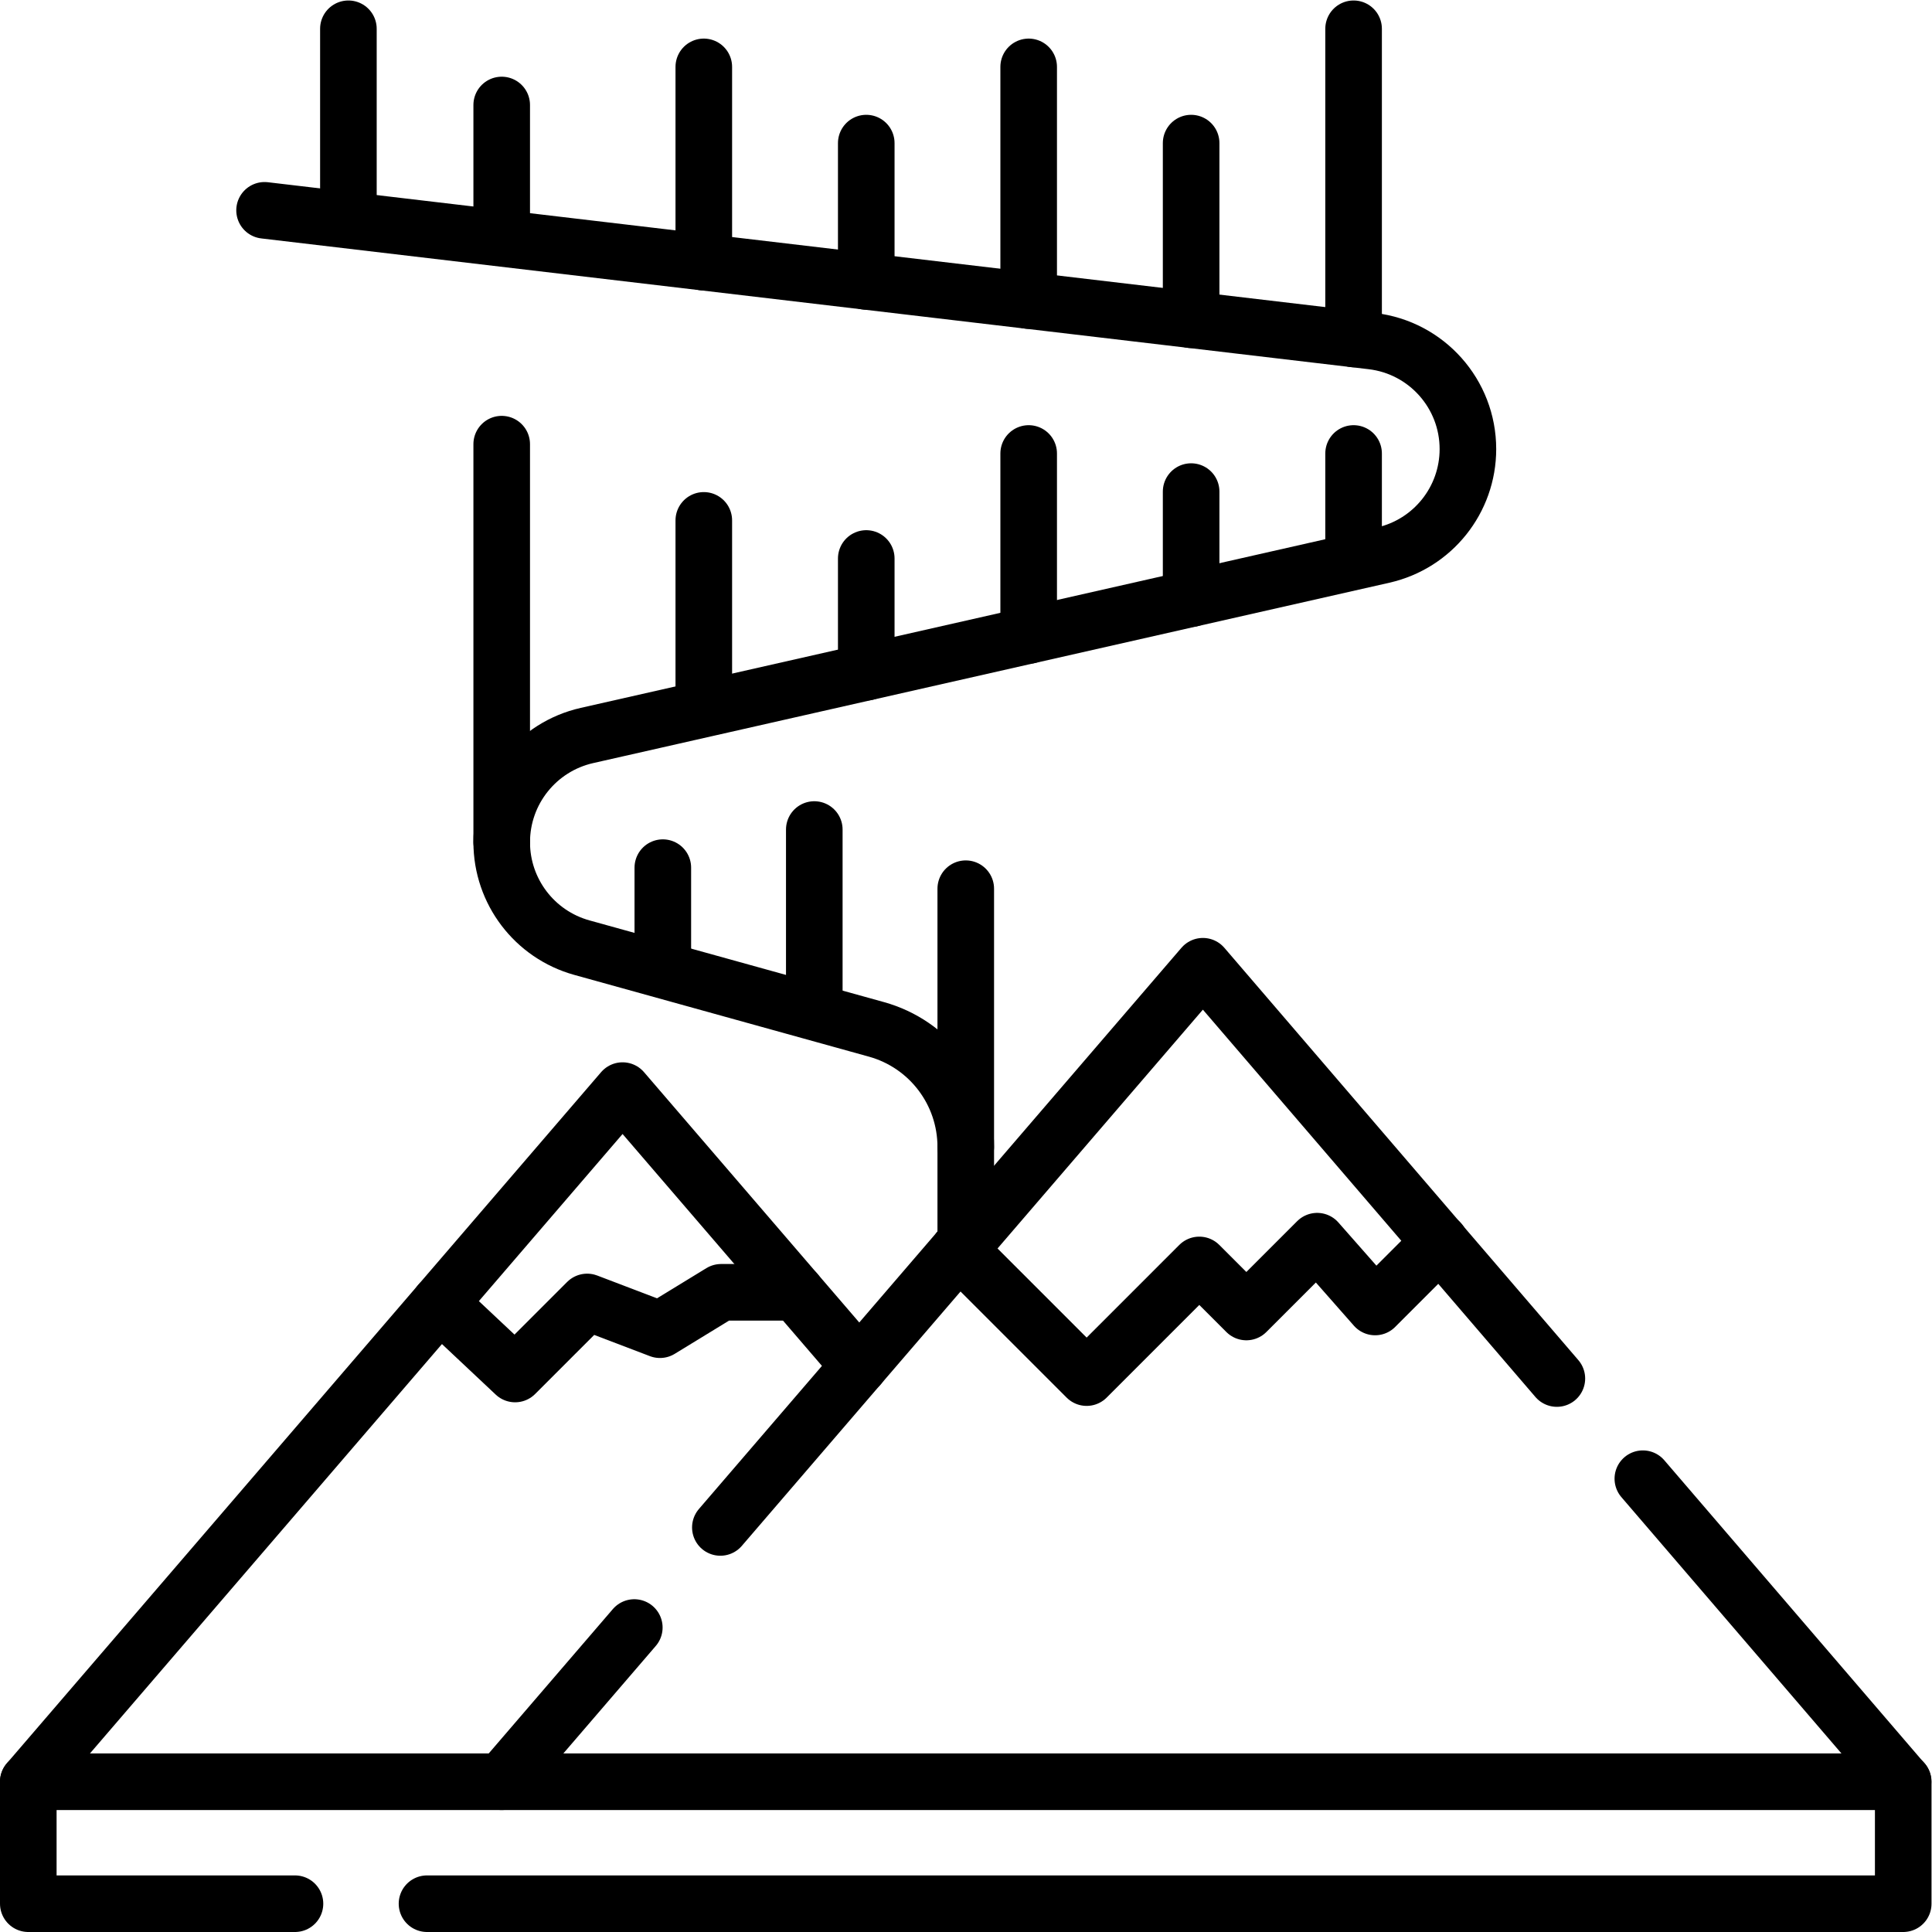
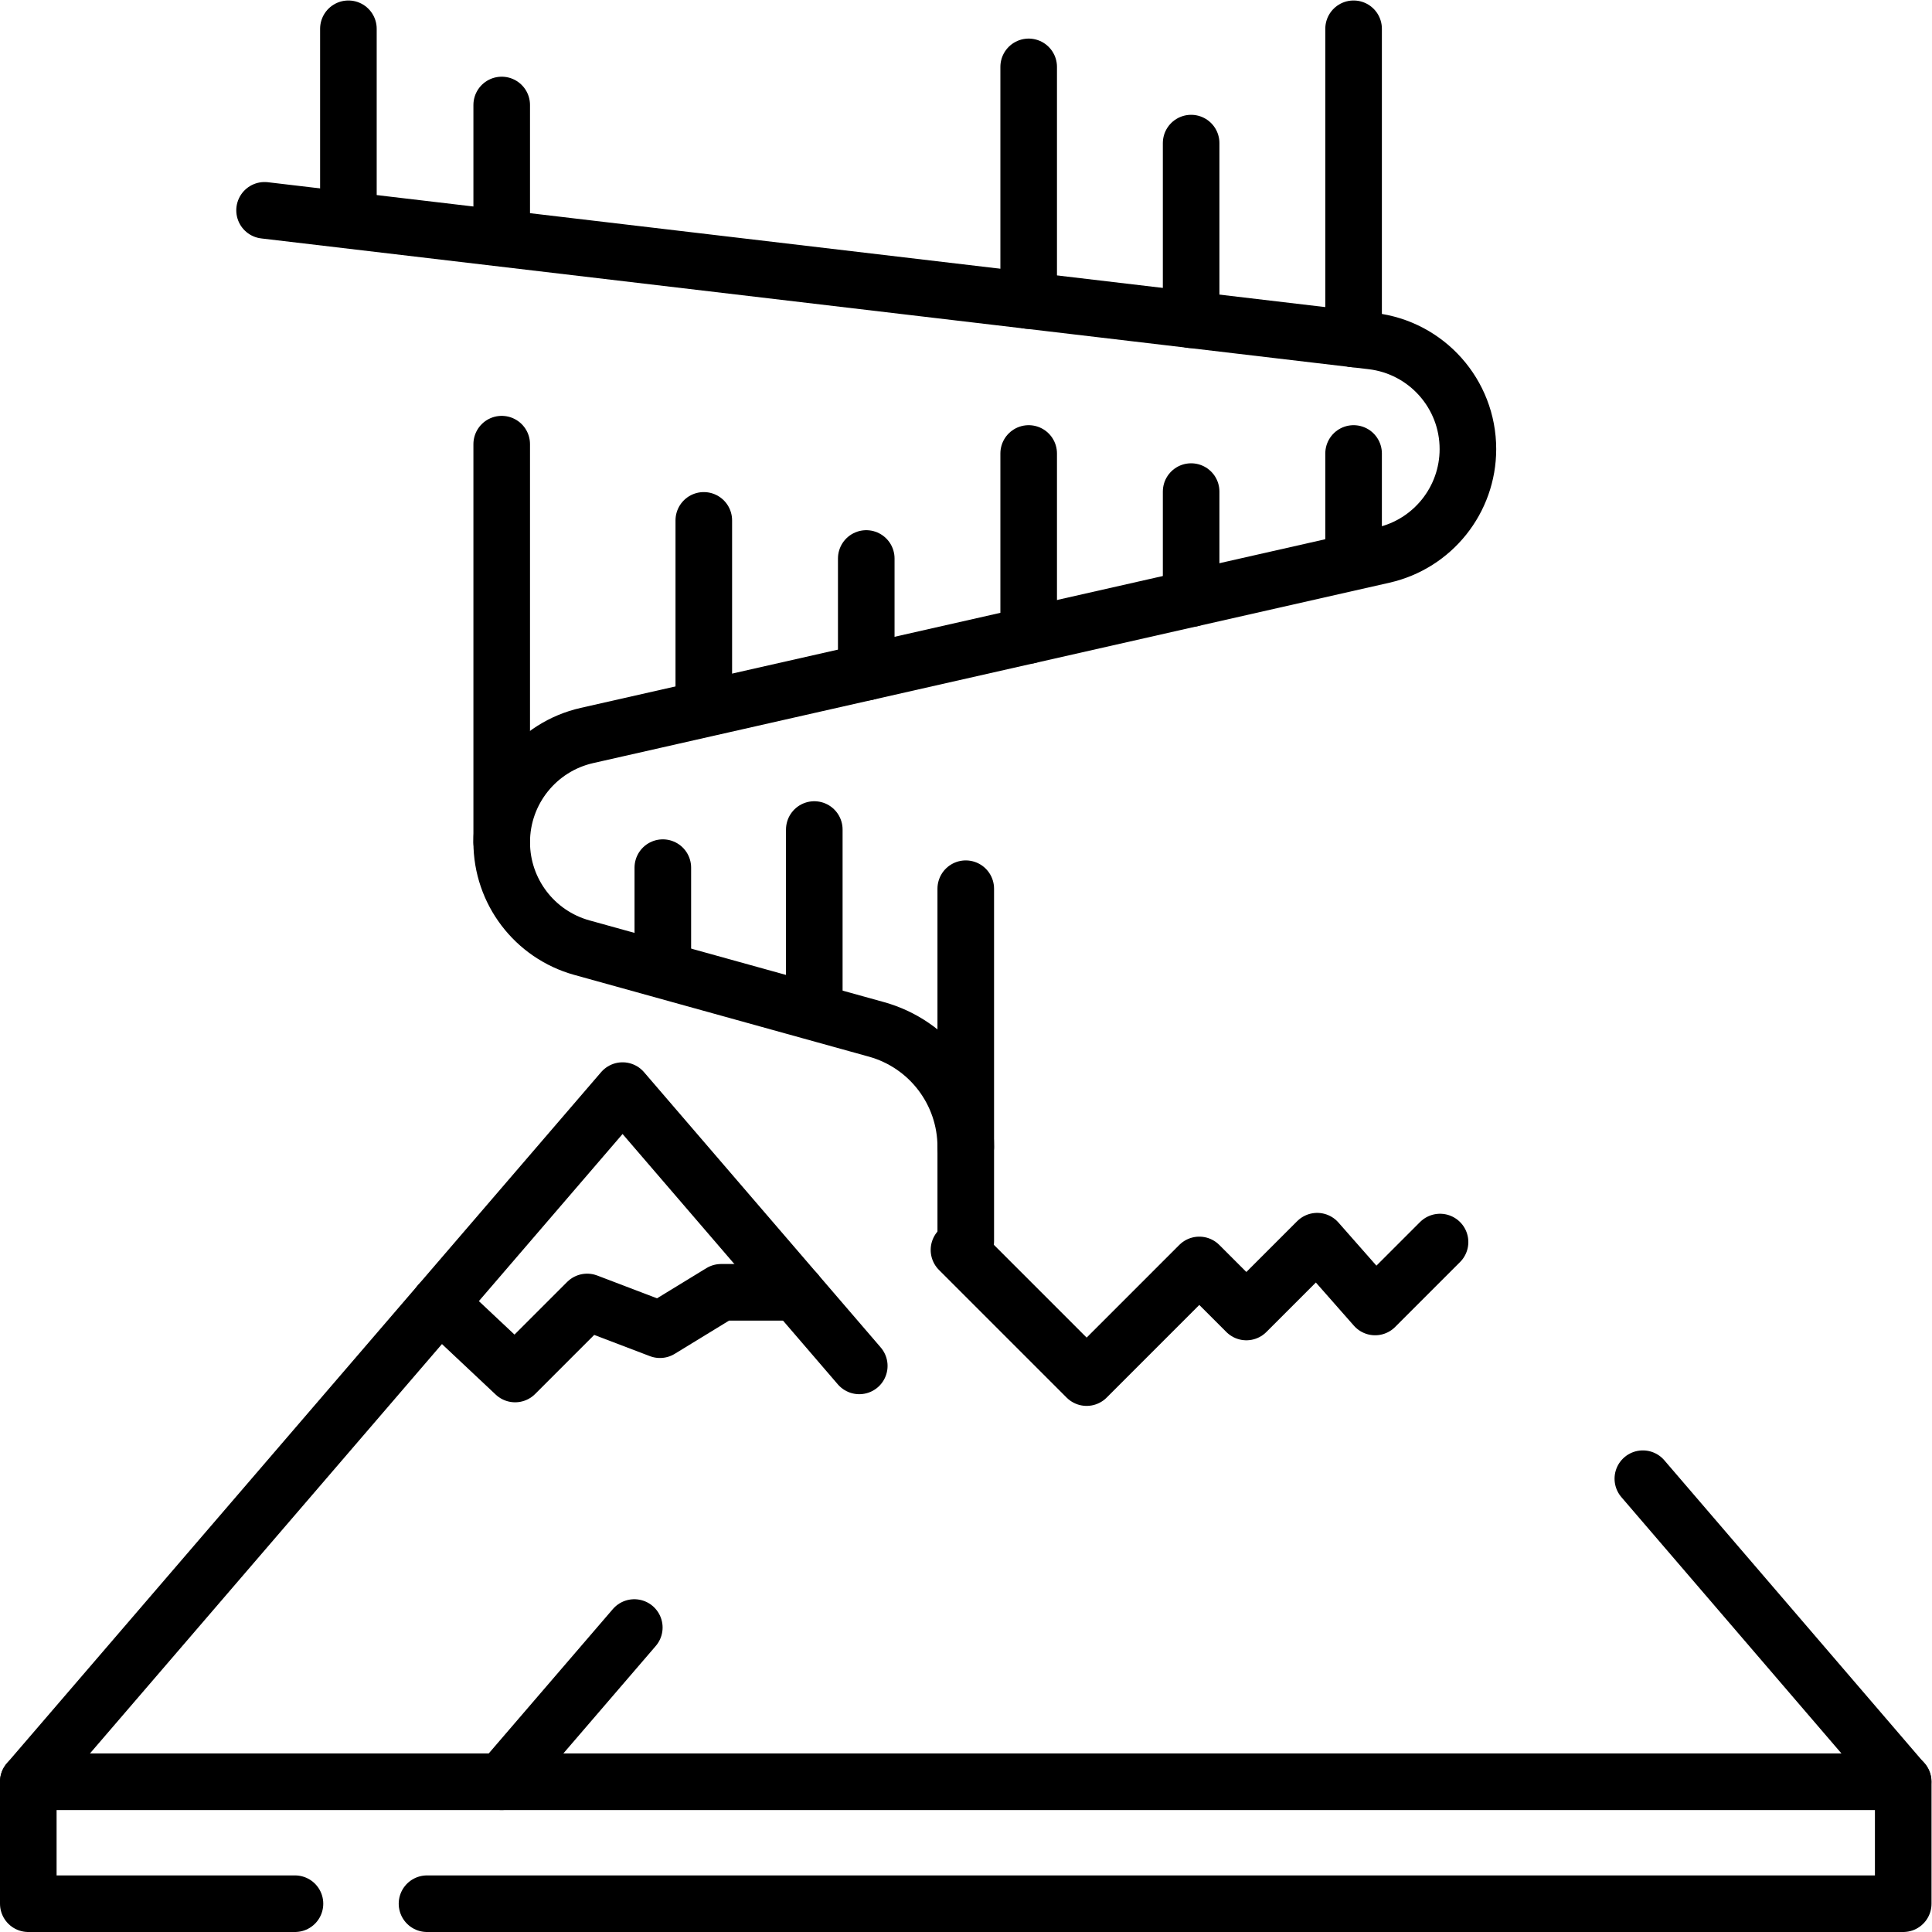
<svg xmlns="http://www.w3.org/2000/svg" version="1.1" id="svg4218" xml:space="preserve" width="682.667" height="682.667" viewBox="0 0 682.667 682.667">
  <defs id="defs4222">
    <clipPath clipPathUnits="userSpaceOnUse" id="clipPath4232">
      <path d="M 0,512 H 512 V 0 H 0 Z" id="path4230" />
    </clipPath>
    <clipPath clipPathUnits="userSpaceOnUse" id="clipPath4248">
      <path d="M 0,512 H 512 V 0 H 0 Z" id="path4246" />
    </clipPath>
    <clipPath clipPathUnits="userSpaceOnUse" id="clipPath4264">
      <path d="M 0,512 H 512 V 0 H 0 Z" id="path4262" />
    </clipPath>
    <clipPath clipPathUnits="userSpaceOnUse" id="clipPath4288">
      <path d="M 0,512 H 512 V 0 H 0 Z" id="path4286" />
    </clipPath>
    <clipPath clipPathUnits="userSpaceOnUse" id="clipPath4312">
      <path d="M 0,512 H 512 V 0 H 0 Z" id="path4310" />
    </clipPath>
  </defs>
  <g id="g4224" transform="matrix(1.333,0,0,-1.333,0,682.667)">
    <g id="g4226">
      <g id="g4228" clip-path="url(#clipPath4232)">
        <g id="g4234" transform="translate(358.805,422.283)">
          <path d="M 0,0 V 82.217" style="fill:none;stroke:#000000;stroke-width:15;stroke-linecap:round;stroke-linejoin:round;stroke-miterlimit:10;stroke-dasharray:none;stroke-opacity:1" id="path4236" />
        </g>
      </g>
    </g>
    <g id="g4238" transform="translate(315.741,427.364)">
      <path d="M 0,0 V 46.831" style="fill:none;stroke:#000000;stroke-width:15;stroke-linecap:round;stroke-linejoin:round;stroke-miterlimit:10;stroke-dasharray:none;stroke-opacity:1" id="path4240" />
    </g>
    <g id="g4242">
      <g id="g4244" clip-path="url(#clipPath4248)">
        <g id="g4250" transform="translate(272.678,432.455)">
          <path d="M 0,0 V 61.943" style="fill:none;stroke:#000000;stroke-width:15;stroke-linecap:round;stroke-linejoin:round;stroke-miterlimit:10;stroke-dasharray:none;stroke-opacity:1" id="path4252" />
        </g>
      </g>
    </g>
    <g id="g4254" transform="translate(229.625,437.536)">
-       <path d="M 0,0 V 36.659" style="fill:none;stroke:#000000;stroke-width:15;stroke-linecap:round;stroke-linejoin:round;stroke-miterlimit:10;stroke-dasharray:none;stroke-opacity:1" id="path4256" />
-     </g>
+       </g>
    <g id="g4258">
      <g id="g4260" clip-path="url(#clipPath4264)">
        <g id="g4266" transform="translate(186.561,442.628)">
-           <path d="M 0,0 V 51.771" style="fill:none;stroke:#000000;stroke-width:15;stroke-linecap:round;stroke-linejoin:round;stroke-miterlimit:10;stroke-dasharray:none;stroke-opacity:1" id="path4268" />
-         </g>
+           </g>
        <g id="g4270" transform="translate(132.991,449.963)">
          <path d="M 0,0 V 34.334" style="fill:none;stroke:#000000;stroke-width:15;stroke-linecap:round;stroke-linejoin:round;stroke-miterlimit:10;stroke-dasharray:none;stroke-opacity:1" id="path4272" />
        </g>
        <g id="g4274" transform="translate(92.353,454.762)">
          <path d="M 0,0 V 49.738" style="fill:none;stroke:#000000;stroke-width:15;stroke-linecap:round;stroke-linejoin:round;stroke-miterlimit:10;stroke-dasharray:none;stroke-opacity:1" id="path4276" />
        </g>
      </g>
    </g>
    <g id="g4278" transform="translate(116.575,166.684)">
      <path d="m 0,0 19.969,-18.771 19.096,19.097 19.3,-7.354 16.212,9.914 h 19.847" style="fill:none;stroke:#000000;stroke-width:15;stroke-linecap:round;stroke-linejoin:round;stroke-miterlimit:10;stroke-dasharray:none;stroke-opacity:1" id="path4280" />
    </g>
    <g id="g4282">
      <g id="g4284" clip-path="url(#clipPath4288)">
        <g id="g4290" transform="translate(227.773,150.06)">
          <path d="M 0,0 -62.746,72.976 -220.273,-110.235" style="fill:none;stroke:#000000;stroke-width:15;stroke-linecap:round;stroke-linejoin:round;stroke-miterlimit:10;stroke-dasharray:none;stroke-opacity:1" id="path4292" />
        </g>
      </g>
    </g>
    <g id="g4294" transform="translate(254.202,180.799)">
      <path d="M 0,0 33.841,-33.841 63.704,-3.977 76.179,-16.451 94.95,2.321 110.309,-15.121 127.52,2.091" style="fill:none;stroke:#000000;stroke-width:15;stroke-linecap:round;stroke-linejoin:round;stroke-miterlimit:10;stroke-dasharray:none;stroke-opacity:1" id="path4296" />
    </g>
    <g id="g4298" transform="translate(190.95,107.24)">
-       <path d="M 0,0 127.91,148.76 221.74,39.47" style="fill:none;stroke:#000000;stroke-width:15;stroke-linecap:round;stroke-linejoin:round;stroke-miterlimit:10;stroke-dasharray:none;stroke-opacity:1" id="path4300" />
-     </g>
+       </g>
    <g id="g4302" transform="translate(168.14,80.71)">
      <path d="M 0,0 -35.149,-40.88" style="fill:none;stroke:#000000;stroke-width:15;stroke-linecap:round;stroke-linejoin:round;stroke-miterlimit:10;stroke-dasharray:none;stroke-opacity:1" id="path4304" />
    </g>
    <g id="g4306">
      <g id="g4308" clip-path="url(#clipPath4312)">
        <g id="g4314" transform="translate(504.45,39.83)">
          <path d="M 0,0 -68.97,80.33" style="fill:none;stroke:#000000;stroke-width:15;stroke-linecap:round;stroke-linejoin:round;stroke-miterlimit:10;stroke-dasharray:none;stroke-opacity:1" id="path4316" />
        </g>
        <g id="g4318" transform="translate(113.19,7.5)">
          <path d="m 0,0 h 391.31 v 32.33 h -497 V 0 H -35" style="fill:none;stroke:#000000;stroke-width:15;stroke-linecap:round;stroke-linejoin:round;stroke-miterlimit:10;stroke-dasharray:none;stroke-opacity:1" id="path4320" />
        </g>
        <g id="g4322" transform="translate(70.13,456.376)">
          <path d="m 0,0 293.541,-34.666 c 14.508,-1.713 25.438,-14.011 25.438,-28.619 0,-13.464 -9.321,-25.133 -22.451,-28.108 l -211.07,-47.816 c -13.215,-2.993 -22.597,-14.738 -22.597,-28.288 0,-13.033 8.693,-24.466 21.25,-27.95 l 78.076,-21.663 c 13.996,-3.883 23.683,-16.624 23.683,-31.149 v -24.997" style="fill:none;stroke:#000000;stroke-width:15;stroke-linecap:round;stroke-linejoin:round;stroke-miterlimit:10;stroke-dasharray:none;stroke-opacity:1" id="path4324" />
        </g>
        <g id="g4326" transform="translate(132.991,288.879)">
          <path d="M 0,0 V 105.513" style="fill:none;stroke:#000000;stroke-width:15;stroke-linecap:round;stroke-linejoin:round;stroke-miterlimit:10;stroke-dasharray:none;stroke-opacity:1" id="path4328" />
        </g>
        <g id="g4330" transform="translate(186.561,325.194)">
          <path d="M 0,0 V 48.994" style="fill:none;stroke:#000000;stroke-width:15;stroke-linecap:round;stroke-linejoin:round;stroke-miterlimit:10;stroke-dasharray:none;stroke-opacity:1" id="path4332" />
        </g>
        <g id="g4334" transform="translate(229.625,333.94)">
          <path d="M 0,0 V 30.147" style="fill:none;stroke:#000000;stroke-width:15;stroke-linecap:round;stroke-linejoin:round;stroke-miterlimit:10;stroke-dasharray:none;stroke-opacity:1" id="path4336" />
        </g>
        <g id="g4338" transform="translate(272.678,343.693)">
          <path d="M 0,0 V 48.229" style="fill:none;stroke:#000000;stroke-width:15;stroke-linecap:round;stroke-linejoin:round;stroke-miterlimit:10;stroke-dasharray:none;stroke-opacity:1" id="path4340" />
        </g>
        <g id="g4342" transform="translate(358.805,364.215)">
          <path d="M 0,0 V 27.707" style="fill:none;stroke:#000000;stroke-width:15;stroke-linecap:round;stroke-linejoin:round;stroke-miterlimit:10;stroke-dasharray:none;stroke-opacity:1" id="path4344" />
        </g>
        <g id="g4346" transform="translate(315.741,353.449)">
          <path d="M 0,0 V 28.371" style="fill:none;stroke:#000000;stroke-width:15;stroke-linecap:round;stroke-linejoin:round;stroke-miterlimit:10;stroke-dasharray:none;stroke-opacity:1" id="path4348" />
        </g>
        <g id="g4350" transform="translate(256,208.117)">
          <path d="M 0,0 V 68.436" style="fill:none;stroke:#000000;stroke-width:15;stroke-linecap:round;stroke-linejoin:round;stroke-miterlimit:10;stroke-dasharray:none;stroke-opacity:1" id="path4352" />
        </g>
        <g id="g4354" transform="translate(215.85,244.845)">
          <path d="M 0,0 V 47.394" style="fill:none;stroke:#000000;stroke-width:15;stroke-linecap:round;stroke-linejoin:round;stroke-miterlimit:10;stroke-dasharray:none;stroke-opacity:1" id="path4356" />
        </g>
        <g id="g4358" transform="translate(175.699,255.986)">
          <path d="M 0,0 V 26.15" style="fill:none;stroke:#000000;stroke-width:15;stroke-linecap:round;stroke-linejoin:round;stroke-miterlimit:10;stroke-dasharray:none;stroke-opacity:1" id="path4360" />
        </g>
      </g>
    </g>
  </g>
</svg>